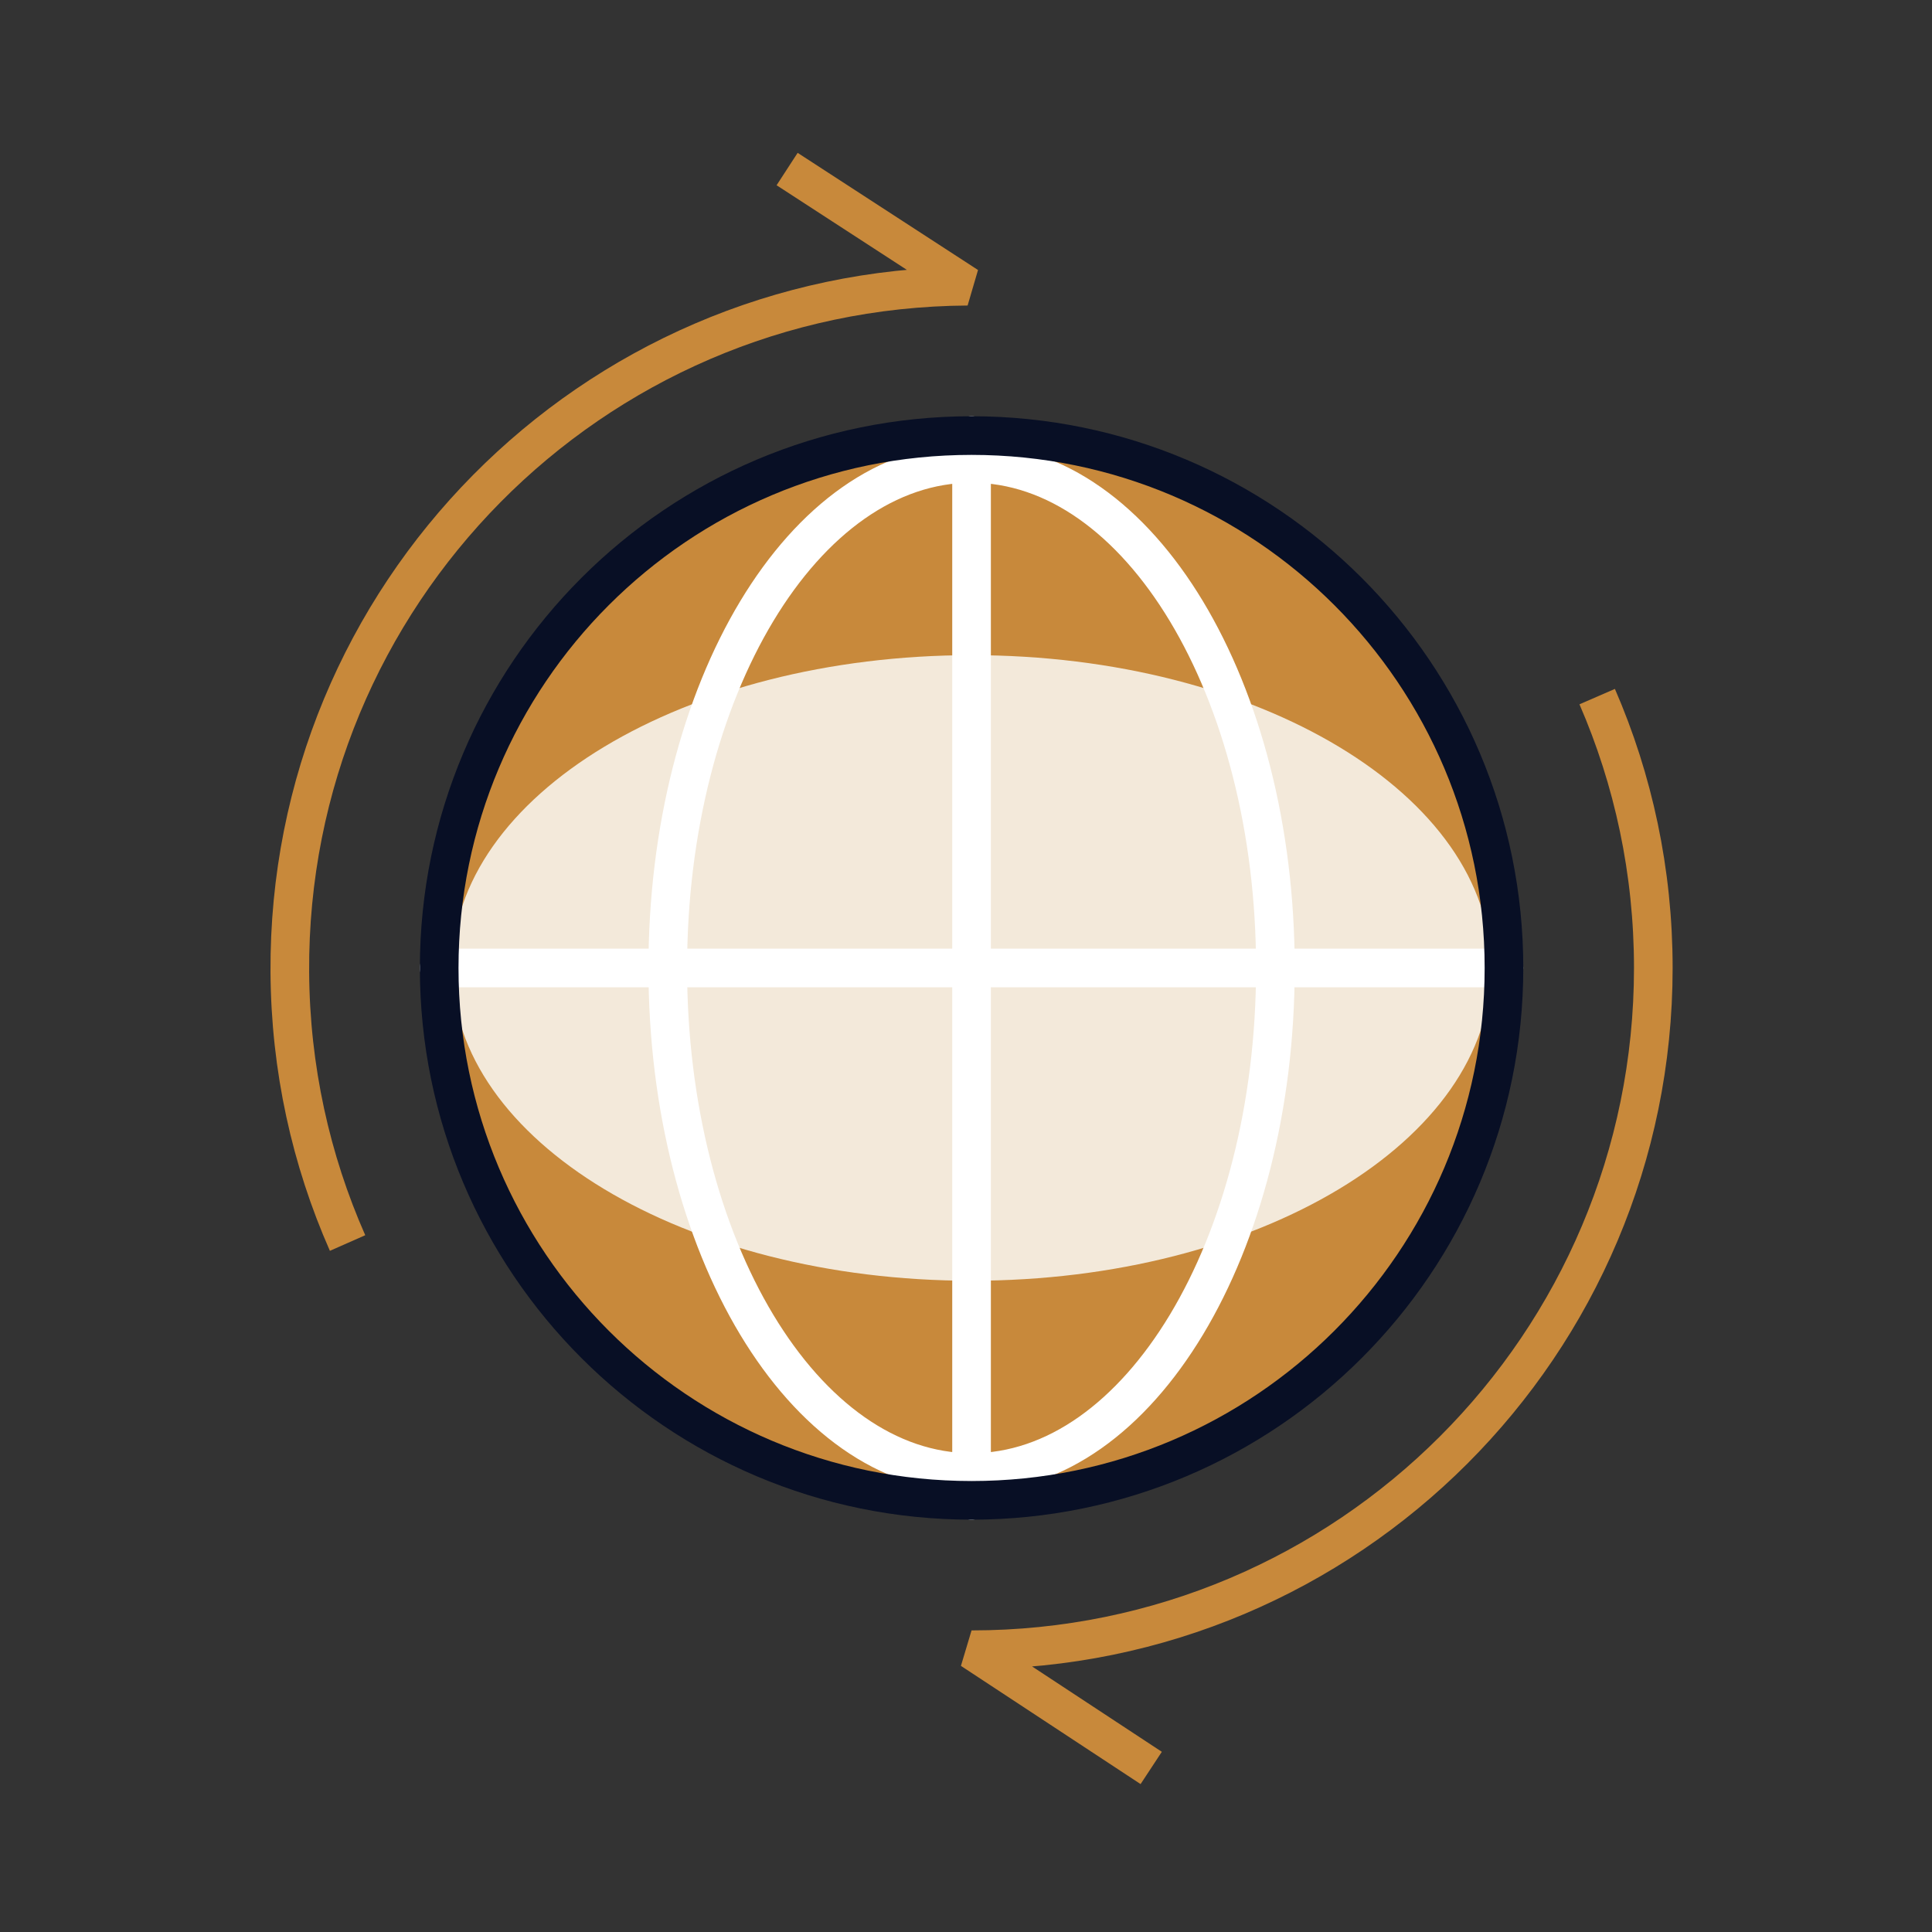
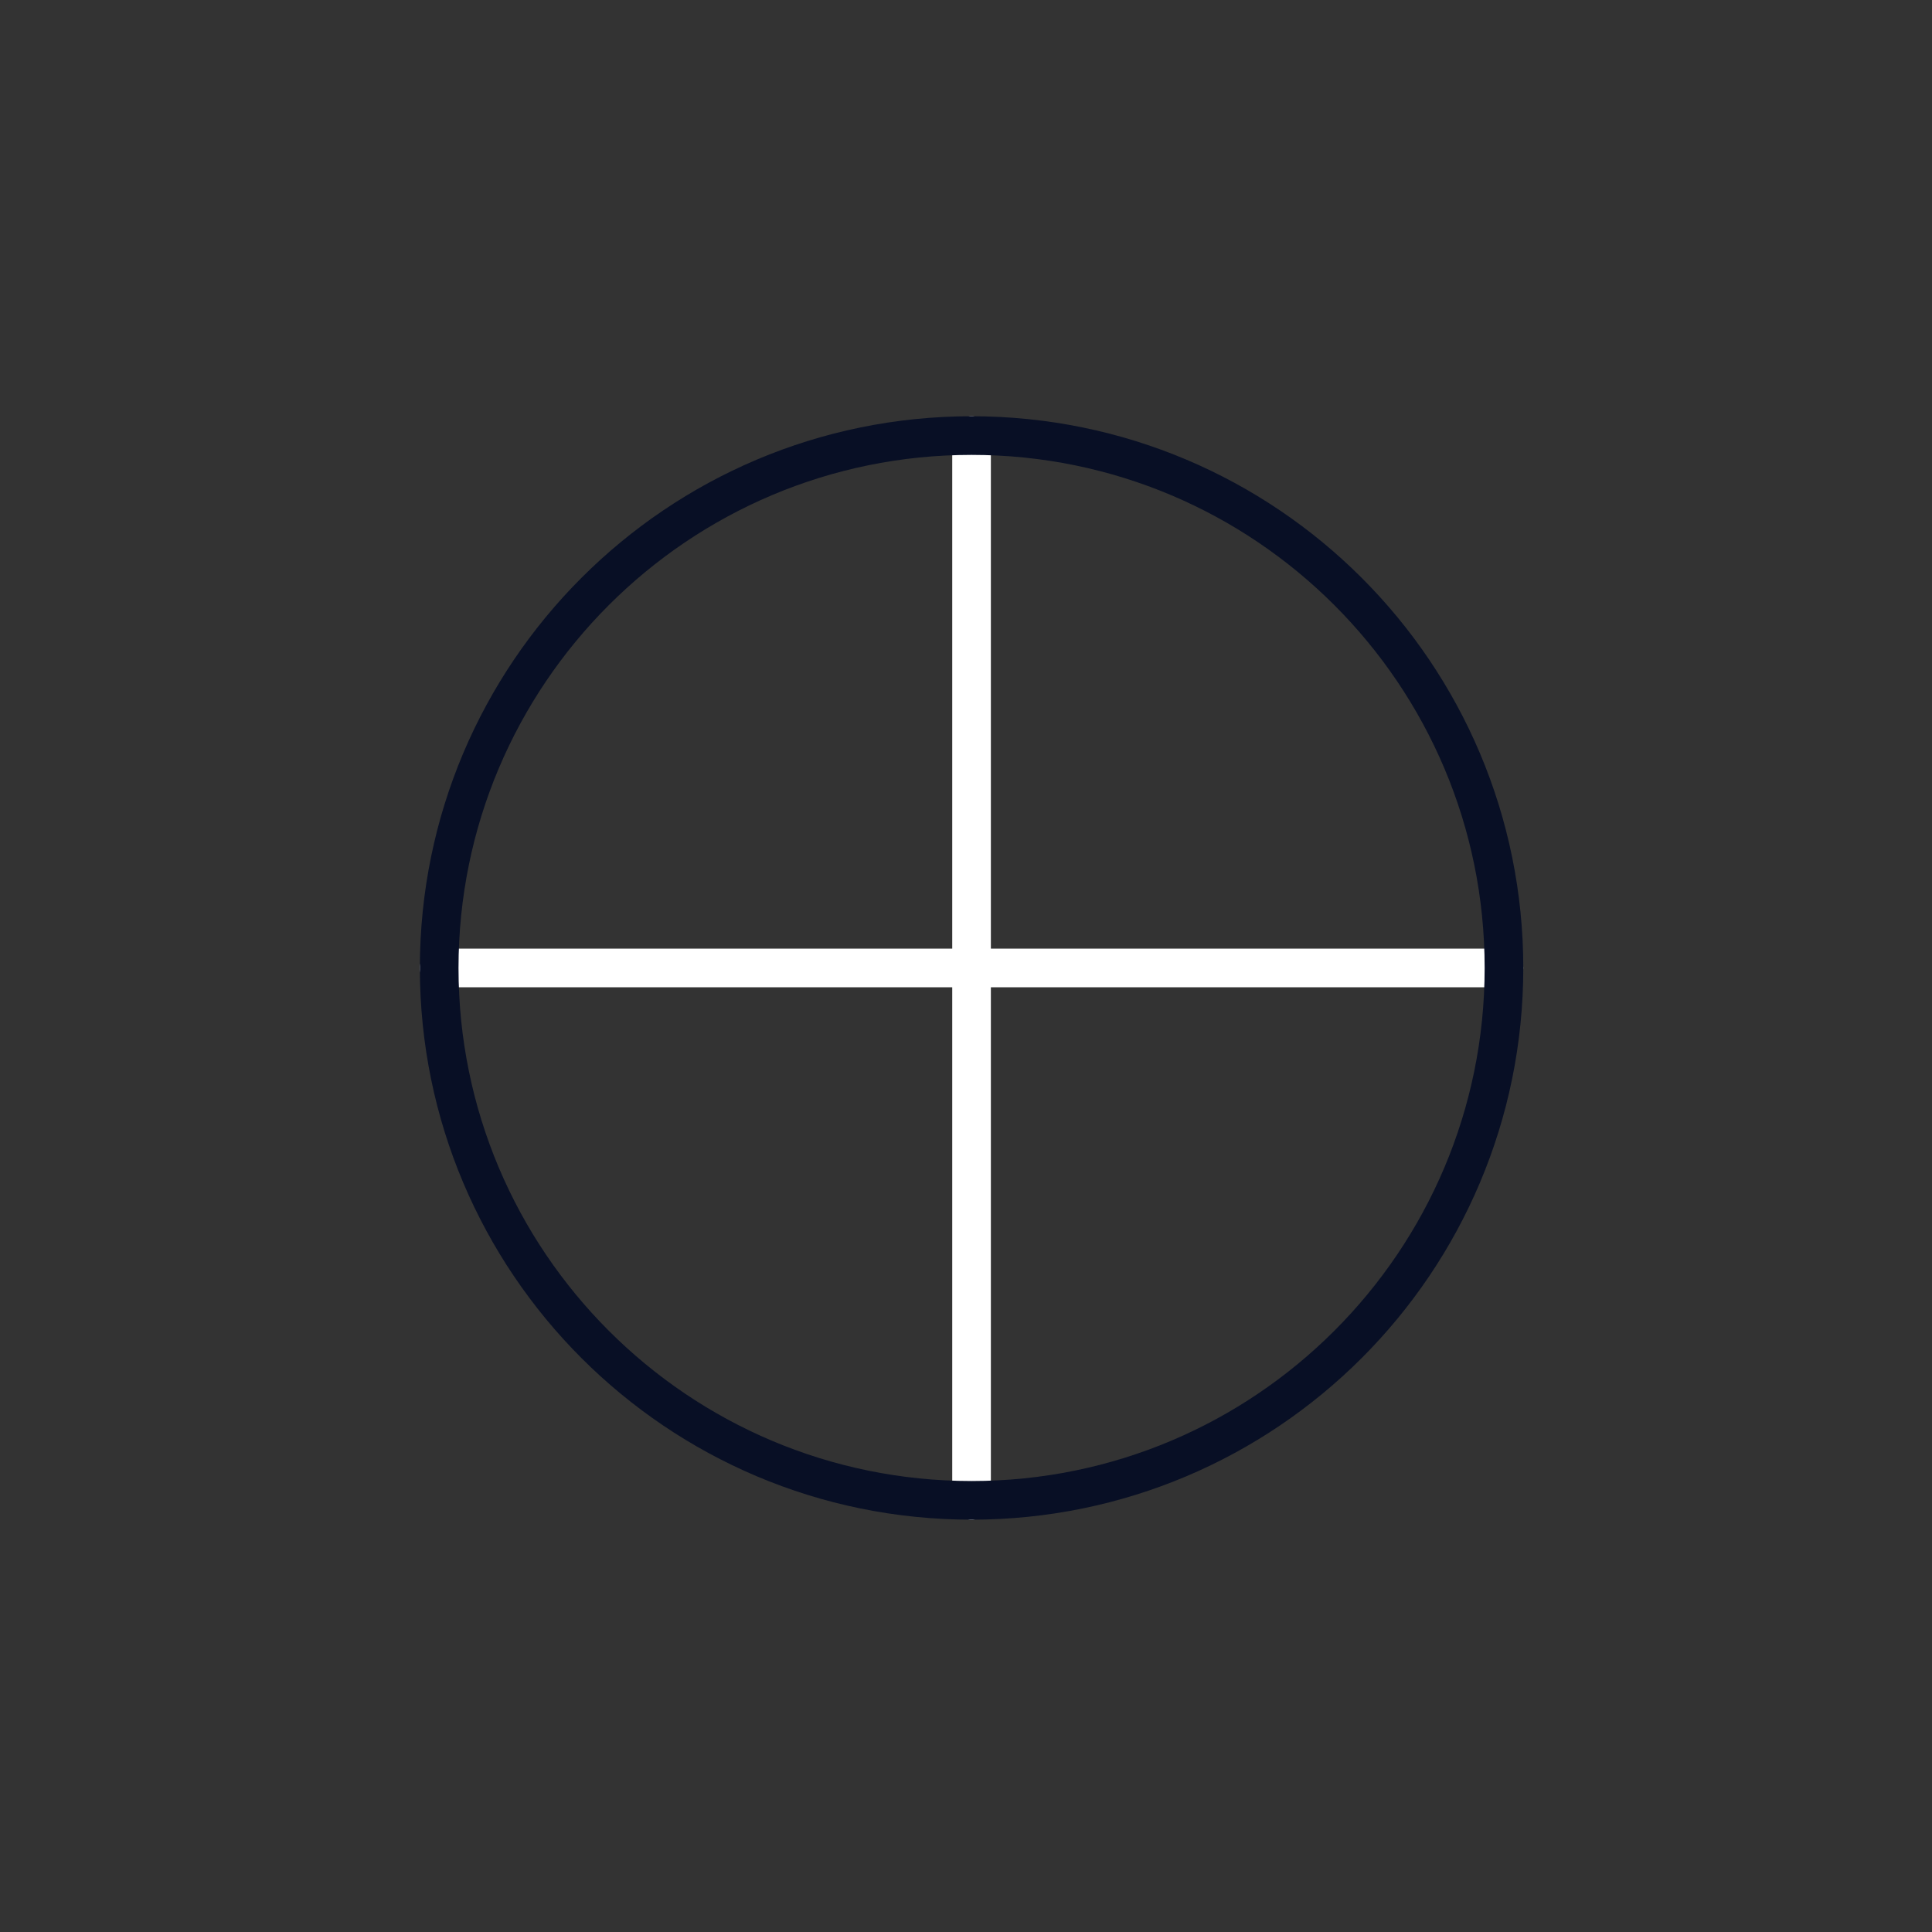
<svg xmlns="http://www.w3.org/2000/svg" width="80" height="80" viewBox="0 0 80 80" fill="none">
  <rect x="0" y="0" width="80" height="80" fill="#333333" stroke="none" />
-   <path d="M40.23 62.126C52.406 62.126 62.276 52.256 62.276 40.081C62.276 27.906 52.406 18.036 40.23 18.036C28.055 18.036 18.186 27.906 18.186 40.081C18.186 52.256 28.055 62.126 40.23 62.126Z" fill="#C8893B" />
-   <path d="M40.23 53.033C52.111 53.033 61.742 47.234 61.742 40.081C61.742 32.928 52.111 27.129 40.23 27.129C28.35 27.129 18.72 32.928 18.72 40.081C18.72 47.234 28.35 53.033 40.23 53.033Z" fill="#F3E9DA" />
-   <path d="M66.136 28.845C67.632 32.288 68.46 36.088 68.46 40.081C68.46 55.672 55.822 68.312 40.23 68.312L47.669 73.207" stroke="#C8893B" stroke-width="1.6" stroke-linejoin="bevel" />
-   <path d="M14.392 51.471C12.876 48.037 12.024 44.242 12.001 40.249C11.908 24.658 24.471 11.944 40.062 11.851L32.593 7" stroke="#C8893B" stroke-width="1.6" stroke-linejoin="bevel" />
-   <path d="M40.231 60.973C47.178 60.973 52.811 51.619 52.811 40.081C52.811 28.543 47.178 19.189 40.231 19.189C33.283 19.189 27.651 28.543 27.651 40.081C27.651 51.619 33.283 60.973 40.231 60.973Z" stroke="white" stroke-width="1.6" stroke-linecap="round" stroke-linejoin="round" />
  <path d="M40.23 18.037V62.126" stroke="white" stroke-width="1.6" stroke-linecap="round" stroke-linejoin="round" />
  <path d="M18.186 40.081H62.275" stroke="white" stroke-width="1.6" stroke-linecap="round" stroke-linejoin="round" />
  <path d="M40.23 62.126C52.406 62.126 62.276 52.256 62.276 40.081C62.276 27.906 52.406 18.036 40.23 18.036C28.055 18.036 18.186 27.906 18.186 40.081C18.186 52.256 28.055 62.126 40.23 62.126Z" stroke="#080F25" stroke-width="1.6" stroke-linecap="round" stroke-linejoin="round" />
</svg>